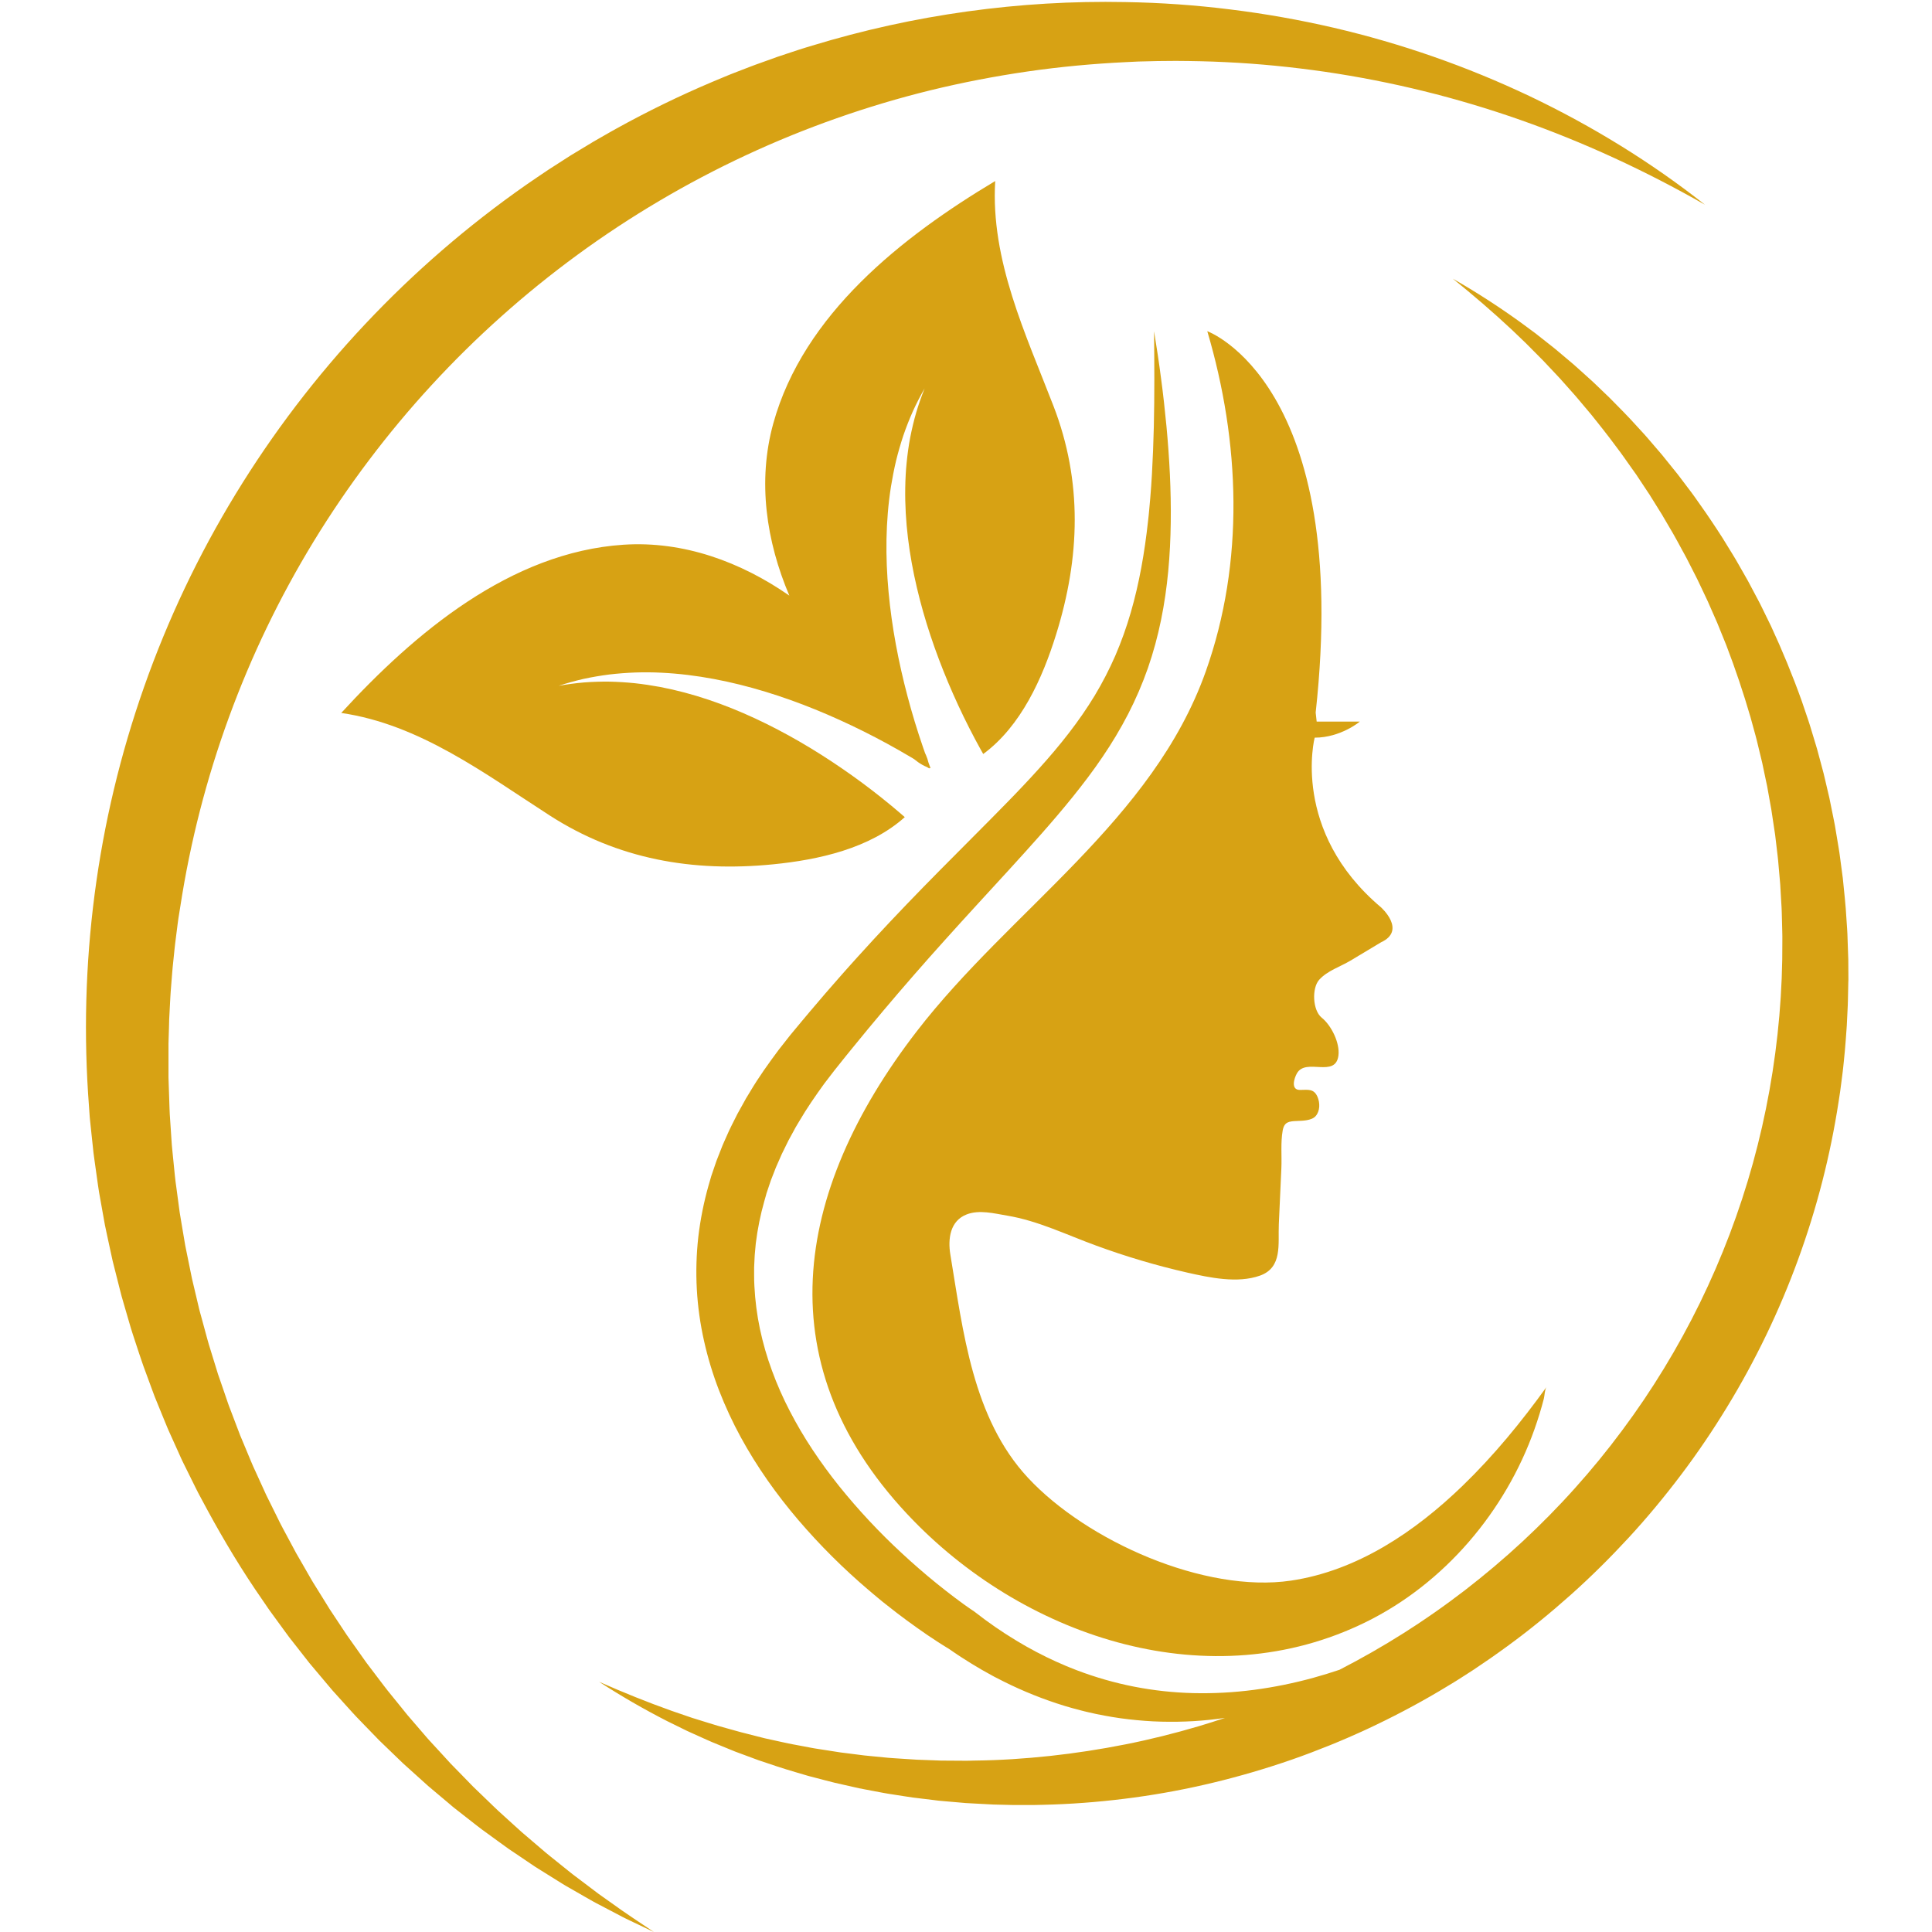
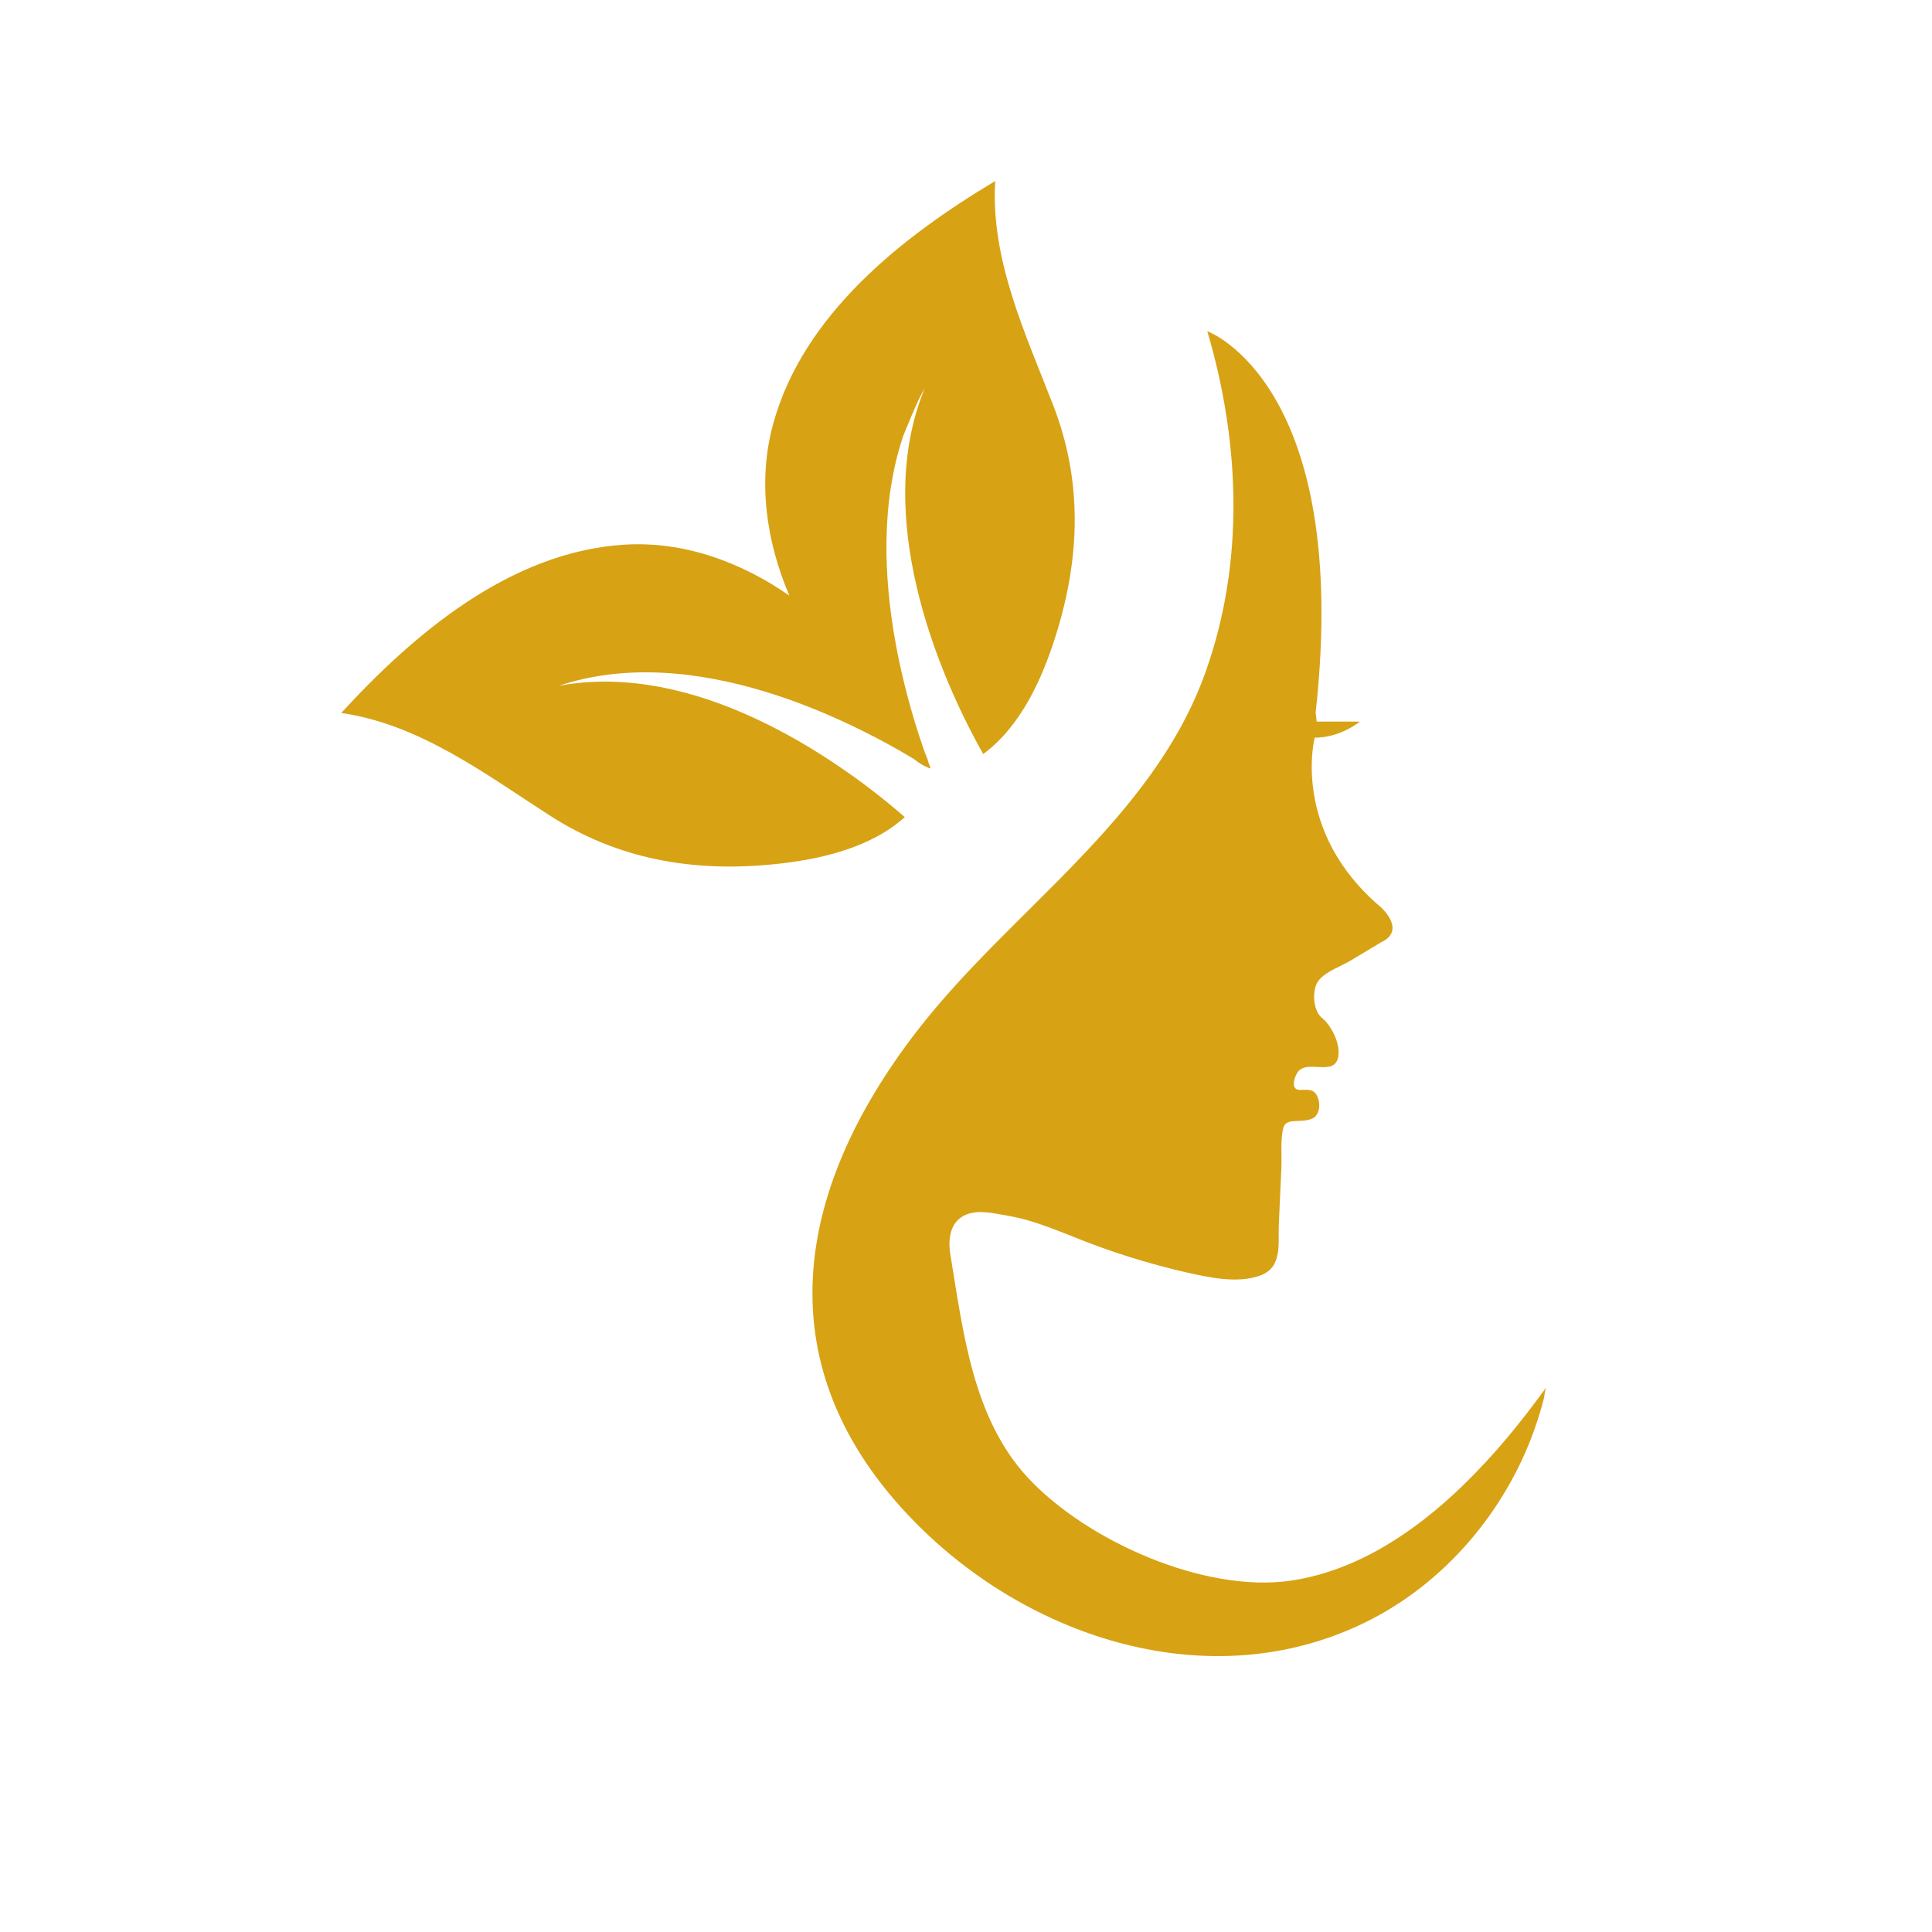
<svg xmlns="http://www.w3.org/2000/svg" width="500" zoomAndPan="magnify" viewBox="0 0 375 375" height="500" preserveAspectRatio="xMidYMid meet" version="1.0">
  <defs>
    <clipPath id="e92bc6be7d">
-       <path d="M 116 54 L 358.922 54 L 358.922 351 L 116 351 Z M 116 54 " clip-rule="nonzero" />
-     </clipPath>
+       </clipPath>
    <clipPath id="9282dabc07">
-       <path d="M 16.172 0 L 331 0 L 331 375 L 16.172 375 Z M 16.172 0 " clip-rule="nonzero" />
-     </clipPath>
+       </clipPath>
  </defs>
  <path fill="#d7a214" d="M 234.332 64.285 C 234.332 64.285 262.383 74.414 255.371 138.309 L 255.566 140.062 L 263.941 140.062 C 263.941 140.062 260.242 143.18 255.176 143.18 C 255.176 143.18 250.5 161.297 268.035 176.098 C 268.035 176.098 273.098 180.582 268.035 182.914 L 262.125 186.457 C 260.133 187.652 257.656 188.402 256.059 190.168 C 254.586 191.805 254.777 196.109 256.539 197.527 C 258.414 199.027 260.098 202.445 259.789 204.875 C 259.223 209.312 253.496 205.262 251.738 208.324 C 251.176 209.305 250.5 211.555 252.309 211.555 C 253.84 211.555 255.004 211.234 255.727 212.898 C 256.227 214.055 256.242 215.652 255.352 216.648 C 254.578 217.512 252.852 217.535 251.797 217.578 C 250.215 217.641 249.273 217.715 248.965 219.449 C 248.547 221.801 248.82 224.391 248.711 226.781 C 248.547 230.391 248.383 234 248.219 237.609 C 248.043 241.457 248.98 246.031 244.547 247.602 C 240.176 249.152 234.781 247.984 230.438 247.008 C 224.422 245.637 218.52 243.887 212.73 241.758 C 207.012 239.68 201.52 236.957 195.473 235.949 C 192.969 235.531 190.102 234.77 187.637 235.715 C 184.41 236.961 183.957 240.441 184.461 243.496 C 186.941 258.406 188.762 275.266 199.539 286.848 C 211 299.16 233.852 309.262 250.555 306.801 C 263.465 304.895 274.715 297.262 283.918 288.359 C 289.941 282.531 295.285 276.016 300.176 269.215 C 299.832 269.691 299.805 270.898 299.664 271.461 C 299.148 273.48 298.527 275.477 297.832 277.441 C 292.199 293.324 280.395 307.348 265.035 314.883 C 235.07 329.582 199.703 318.117 177.348 295.199 C 148.398 265.52 153.863 231.406 177.934 200.188 C 196.117 176.598 223.758 159.281 234.039 130.328 C 241.613 109 240.695 85.797 234.332 64.285 Z M 234.332 64.285 " fill-opacity="1" fill-rule="nonzero" />
-   <path fill="#d7a214" d="M 150.039 167.766 C 158.863 166.895 168.816 164.707 175.617 158.605 L 174.887 157.969 C 173.676 156.926 172.441 155.902 171.18 154.898 C 168.664 152.887 166.066 150.965 163.395 149.133 C 158.062 145.473 152.453 142.18 146.566 139.445 C 140.68 136.711 134.504 134.551 128.086 133.332 C 126.48 133.035 124.863 132.793 123.234 132.613 C 121.605 132.445 119.965 132.344 118.316 132.305 C 116.672 132.285 115.02 132.336 113.367 132.461 C 111.719 132.602 110.07 132.82 108.426 133.117 C 110.012 132.598 111.625 132.152 113.262 131.773 C 114.906 131.422 116.566 131.137 118.242 130.922 C 119.922 130.723 121.609 130.594 123.305 130.531 C 125.004 130.473 126.703 130.484 128.406 130.574 C 135.223 130.906 141.98 132.266 148.535 134.254 C 155.086 136.246 161.457 138.891 167.605 141.949 C 170.68 143.484 173.703 145.133 176.672 146.891 C 176.914 147.035 177.16 147.18 177.406 147.328 C 177.668 147.543 177.938 147.75 178.207 147.941 C 178.75 148.328 179.328 148.645 179.945 148.895 C 180.094 148.988 180.242 149.078 180.391 149.168 C 180.391 149.125 180.383 149.086 180.379 149.043 C 180.461 149.07 180.543 149.098 180.621 149.121 C 180.484 148.754 180.348 148.383 180.215 148.012 C 180.098 147.512 179.934 147.031 179.73 146.562 C 179.676 146.438 179.617 146.312 179.555 146.184 C 179.418 145.797 179.281 145.406 179.148 145.016 C 178.023 141.75 177.023 138.457 176.148 135.141 C 174.391 128.496 173.102 121.73 172.469 114.906 C 171.836 108.082 171.879 101.184 172.934 94.449 C 173.207 92.766 173.535 91.098 173.922 89.445 C 174.328 87.797 174.797 86.168 175.328 84.566 C 175.875 82.965 176.488 81.398 177.172 79.863 C 177.867 78.332 178.633 76.844 179.465 75.398 C 178.844 76.945 178.293 78.516 177.828 80.102 C 177.363 81.691 176.988 83.301 176.672 84.918 C 176.359 86.535 176.145 88.164 175.98 89.793 C 175.812 91.426 175.734 93.066 175.707 94.691 C 175.602 101.227 176.477 107.711 177.957 114.027 C 179.434 120.34 181.531 126.504 184.035 132.469 C 185.293 135.449 186.648 138.387 188.109 141.258 C 188.836 142.691 189.59 144.109 190.367 145.508 C 190.523 145.793 190.684 146.074 190.844 146.352 C 198.203 140.926 202.348 131.625 204.988 123.156 C 209.656 108.199 210.133 93.457 204.48 78.805 C 199.082 64.812 192.25 50.527 193.168 35.141 C 175.105 45.941 155.953 60.984 150.094 82.195 C 146.992 93.422 148.742 105.094 153.211 115.609 C 143.797 109.066 132.684 104.965 121.023 105.73 C 99.062 107.18 80.453 122.891 66.234 138.383 C 81.488 140.598 94.098 150.176 106.715 158.293 C 119.91 166.793 134.441 169.312 150.039 167.766 Z M 150.039 167.766 " fill-opacity="1" fill-rule="nonzero" />
+   <path fill="#d7a214" d="M 150.039 167.766 C 158.863 166.895 168.816 164.707 175.617 158.605 L 174.887 157.969 C 173.676 156.926 172.441 155.902 171.18 154.898 C 168.664 152.887 166.066 150.965 163.395 149.133 C 158.062 145.473 152.453 142.18 146.566 139.445 C 140.68 136.711 134.504 134.551 128.086 133.332 C 126.48 133.035 124.863 132.793 123.234 132.613 C 121.605 132.445 119.965 132.344 118.316 132.305 C 116.672 132.285 115.02 132.336 113.367 132.461 C 111.719 132.602 110.07 132.82 108.426 133.117 C 110.012 132.598 111.625 132.152 113.262 131.773 C 114.906 131.422 116.566 131.137 118.242 130.922 C 119.922 130.723 121.609 130.594 123.305 130.531 C 125.004 130.473 126.703 130.484 128.406 130.574 C 135.223 130.906 141.98 132.266 148.535 134.254 C 155.086 136.246 161.457 138.891 167.605 141.949 C 170.68 143.484 173.703 145.133 176.672 146.891 C 176.914 147.035 177.16 147.18 177.406 147.328 C 177.668 147.543 177.938 147.75 178.207 147.941 C 178.75 148.328 179.328 148.645 179.945 148.895 C 180.094 148.988 180.242 149.078 180.391 149.168 C 180.391 149.125 180.383 149.086 180.379 149.043 C 180.461 149.07 180.543 149.098 180.621 149.121 C 180.484 148.754 180.348 148.383 180.215 148.012 C 180.098 147.512 179.934 147.031 179.73 146.562 C 179.676 146.438 179.617 146.312 179.555 146.184 C 179.418 145.797 179.281 145.406 179.148 145.016 C 178.023 141.75 177.023 138.457 176.148 135.141 C 174.391 128.496 173.102 121.73 172.469 114.906 C 171.836 108.082 171.879 101.184 172.934 94.449 C 173.207 92.766 173.535 91.098 173.922 89.445 C 174.328 87.797 174.797 86.168 175.328 84.566 C 177.867 78.332 178.633 76.844 179.465 75.398 C 178.844 76.945 178.293 78.516 177.828 80.102 C 177.363 81.691 176.988 83.301 176.672 84.918 C 176.359 86.535 176.145 88.164 175.98 89.793 C 175.812 91.426 175.734 93.066 175.707 94.691 C 175.602 101.227 176.477 107.711 177.957 114.027 C 179.434 120.34 181.531 126.504 184.035 132.469 C 185.293 135.449 186.648 138.387 188.109 141.258 C 188.836 142.691 189.59 144.109 190.367 145.508 C 190.523 145.793 190.684 146.074 190.844 146.352 C 198.203 140.926 202.348 131.625 204.988 123.156 C 209.656 108.199 210.133 93.457 204.48 78.805 C 199.082 64.812 192.25 50.527 193.168 35.141 C 175.105 45.941 155.953 60.984 150.094 82.195 C 146.992 93.422 148.742 105.094 153.211 115.609 C 143.797 109.066 132.684 104.965 121.023 105.73 C 99.062 107.18 80.453 122.891 66.234 138.383 C 81.488 140.598 94.098 150.176 106.715 158.293 C 119.91 166.793 134.441 169.312 150.039 167.766 Z M 150.039 167.766 " fill-opacity="1" fill-rule="nonzero" />
  <g clip-path="url(#e92bc6be7d)">
-     <path fill="#d7a214" d="M 358.773 190.16 C 358.766 188.844 358.77 187.527 358.75 186.211 L 358.613 182.258 C 358.59 180.941 358.477 179.629 358.391 178.312 C 358.305 177 358.227 175.688 358.082 174.379 L 357.688 170.453 L 357.168 166.543 C 357.012 165.238 356.77 163.945 356.559 162.645 L 356.234 160.703 L 356.152 160.219 L 356.059 159.734 L 355.867 158.766 C 355.609 157.477 355.359 156.191 355.086 154.906 L 354.188 151.074 L 353.961 150.117 L 353.707 149.164 L 353.199 147.266 L 352.688 145.367 C 352.508 144.734 352.309 144.109 352.121 143.484 L 351.551 141.602 C 351.355 140.977 351.18 140.344 350.961 139.727 L 349.699 136.008 C 347.934 131.078 345.945 126.246 343.742 121.504 L 342.023 117.988 L 341.59 117.113 L 341.133 116.246 L 340.215 114.52 L 339.301 112.797 C 338.988 112.227 338.656 111.66 338.336 111.098 L 337.367 109.402 C 337.043 108.84 336.723 108.27 336.375 107.719 L 334.332 104.398 C 333.637 103.301 332.91 102.219 332.195 101.141 C 331.484 100.062 330.73 98.996 329.984 97.938 L 328.863 96.348 C 328.68 96.074 328.484 95.82 328.289 95.562 L 327.703 94.789 L 326.531 93.238 L 325.945 92.461 L 325.652 92.078 L 325.348 91.699 L 322.91 88.676 L 322.609 88.301 L 322.293 87.93 L 321.66 87.195 L 320.398 85.723 L 319.766 84.988 C 319.559 84.746 319.348 84.5 319.125 84.262 L 317.816 82.836 C 316.098 80.914 314.273 79.086 312.465 77.258 L 309.68 74.582 C 309.223 74.133 308.738 73.707 308.262 73.277 L 306.828 71.984 C 306.352 71.559 305.875 71.121 305.395 70.703 L 303.922 69.461 C 302.938 68.645 301.977 67.793 300.957 67.008 C 299.941 66.223 298.953 65.414 297.941 64.633 L 294.855 62.363 C 290.711 59.387 286.426 56.629 282 54.098 C 285.953 57.289 289.801 60.582 293.48 64.035 L 296.203 66.645 L 298.863 69.324 L 299.527 69.992 C 299.75 70.211 299.957 70.449 300.172 70.676 L 302.75 73.418 C 303.176 73.879 303.582 74.355 304 74.82 L 305.25 76.227 C 305.66 76.695 306.086 77.156 306.477 77.645 L 308.891 80.516 C 309.68 81.484 310.441 82.473 311.219 83.445 C 311.996 84.422 312.742 85.422 313.488 86.418 L 314.609 87.918 C 314.797 88.164 314.977 88.422 315.152 88.676 L 315.691 89.438 L 316.77 90.965 L 317.312 91.727 L 317.586 92.105 L 317.844 92.496 L 319.902 95.602 L 320.164 95.988 L 320.406 96.383 L 320.902 97.176 L 321.883 98.754 L 322.375 99.543 L 322.621 99.934 L 322.855 100.344 L 323.797 101.949 C 324.422 103.02 325.062 104.074 325.641 105.172 L 326.527 106.809 C 326.82 107.352 327.133 107.887 327.414 108.441 L 329.098 111.742 C 329.387 112.289 329.645 112.848 329.91 113.406 L 330.703 115.078 C 330.965 115.637 331.234 116.191 331.492 116.75 L 332.234 118.445 L 332.98 120.137 C 333.102 120.418 333.23 120.699 333.348 120.98 L 333.695 121.84 L 335.082 125.258 C 336.84 129.852 338.406 134.504 339.773 139.215 L 340.746 142.762 C 340.918 143.348 341.047 143.949 341.195 144.543 L 341.625 146.328 C 341.762 146.922 341.922 147.516 342.055 148.109 L 342.43 149.906 L 342.809 151.699 L 343 152.598 L 343.16 153.5 L 343.809 157.109 C 344 158.312 344.168 159.523 344.355 160.73 L 344.492 161.637 L 344.559 162.086 L 344.613 162.543 L 344.828 164.359 C 344.965 165.574 345.133 166.781 345.219 167.996 L 345.539 171.641 L 345.75 175.289 C 345.84 176.504 345.852 177.723 345.887 178.941 L 345.934 180.766 C 345.934 181.07 345.957 181.375 345.953 181.68 L 345.953 182.594 C 346.008 192.34 345.176 202.008 343.457 211.602 C 341.746 221.164 339.168 230.488 335.723 239.574 C 334.004 244.098 332.082 248.535 329.953 252.891 C 327.828 257.242 325.5 261.48 322.98 265.613 C 320.465 269.742 317.758 273.754 314.859 277.641 C 311.977 281.527 308.914 285.273 305.672 288.879 C 302.445 292.488 299.035 295.938 295.484 299.238 C 291.934 302.535 288.223 305.66 284.387 308.629 C 283.422 309.367 282.445 310.086 281.477 310.816 C 280.508 311.547 279.504 312.23 278.52 312.938 C 277.531 313.645 276.516 314.301 275.512 314.992 C 275.266 315.164 275.012 315.328 274.754 315.492 L 273.988 315.988 L 272.461 316.977 C 268.418 319.535 264.266 321.91 260 324.102 C 258.344 324.66 256.676 325.172 254.996 325.637 C 251.172 326.695 247.297 327.484 243.363 328.004 C 239.473 328.512 235.566 328.723 231.645 328.633 C 223.844 328.441 216.301 326.965 209.008 324.195 C 208.559 324.023 208.113 323.844 207.668 323.664 L 207 323.395 C 206.781 323.301 206.559 323.203 206.34 323.105 L 205.02 322.531 L 203.719 321.918 L 203.066 321.613 C 202.852 321.508 202.641 321.395 202.426 321.285 L 201.145 320.637 C 200.723 320.41 200.305 320.176 199.883 319.945 C 199.461 319.719 199.039 319.492 198.629 319.242 C 197.801 318.754 196.969 318.273 196.164 317.754 C 195.754 317.496 195.344 317.246 194.945 316.984 L 193.75 316.18 L 193.152 315.781 C 192.953 315.645 192.762 315.5 192.562 315.359 L 191.391 314.523 L 191.098 314.312 L 190.812 314.094 L 190.238 313.656 L 189.086 312.785 L 188.781 312.578 L 188.375 312.305 L 187.934 312 L 187.039 311.367 C 186.445 310.934 185.848 310.5 185.258 310.051 C 184.074 309.156 182.906 308.238 181.746 307.301 C 180.586 306.363 179.445 305.402 178.324 304.426 C 177.758 303.938 177.207 303.438 176.648 302.945 C 176.09 302.453 175.539 301.949 175 301.438 C 170.641 297.41 166.605 293.086 162.883 288.465 C 161.047 286.172 159.32 283.809 157.707 281.379 C 156.105 278.965 154.637 276.469 153.305 273.898 C 151.984 271.355 150.828 268.742 149.844 266.051 C 148.863 263.402 148.086 260.699 147.5 257.938 C 146.926 255.203 146.57 252.441 146.43 249.652 C 146.406 248.957 146.355 248.266 146.375 247.57 L 146.375 246.008 C 146.375 245.836 146.391 245.664 146.398 245.488 L 146.449 244.449 L 146.473 243.93 C 146.473 243.758 146.488 243.582 146.508 243.41 L 146.699 241.336 C 147.039 238.562 147.59 235.832 148.352 233.145 L 148.641 232.133 L 148.777 231.629 L 149.617 229.129 L 150.387 227.156 L 150.578 226.66 C 150.641 226.496 150.715 226.336 150.789 226.172 L 151.219 225.199 L 151.645 224.227 L 151.754 223.98 L 151.871 223.742 L 152.109 223.262 L 153.051 221.344 L 154.082 219.457 L 154.336 218.984 L 154.465 218.75 L 154.602 218.52 L 155.156 217.594 C 156.605 215.109 158.266 212.719 159.969 210.359 L 161.301 208.621 L 161.969 207.754 L 164.113 205.07 L 165.551 203.301 C 167.469 200.93 169.426 198.586 171.387 196.25 C 175.32 191.582 179.336 186.977 183.434 182.43 C 185.48 180.148 187.547 177.883 189.625 175.613 L 195.879 168.793 C 200.051 164.215 204.254 159.59 208.238 154.648 C 210.227 152.172 212.168 149.633 213.973 146.957 C 215.801 144.277 217.465 141.5 218.957 138.621 C 220.449 135.727 221.734 132.742 222.812 129.668 C 223.867 126.609 224.715 123.5 225.359 120.332 C 226.652 114.039 227.156 107.703 227.242 101.43 C 227.328 95.156 226.984 88.922 226.41 82.734 C 226.109 79.641 225.781 76.555 225.363 73.484 C 224.973 70.41 224.504 67.352 224 64.289 C 224.062 70.484 224.102 76.664 223.957 82.824 C 223.883 85.902 223.762 88.973 223.59 92.035 L 223.445 94.324 L 223.27 96.613 C 223.215 97.375 223.133 98.133 223.066 98.895 L 222.957 100.031 L 222.832 101.164 C 222.168 107.215 221.141 113.184 219.48 118.891 C 218.66 121.73 217.664 124.508 216.5 127.223 C 215.328 129.91 213.988 132.508 212.477 135.02 C 209.445 140.027 205.758 144.656 201.73 149.117 C 199.719 151.348 197.641 153.551 195.504 155.73 C 193.371 157.91 191.219 160.09 189.039 162.27 L 182.5 168.848 C 180.316 171.051 178.148 173.277 175.988 175.523 C 173.832 177.77 171.691 180.039 169.574 182.332 C 168.52 183.48 167.461 184.625 166.418 185.789 L 164.852 187.531 L 163.297 189.281 C 161.227 191.621 159.184 193.988 157.172 196.379 L 155.664 198.172 L 154.164 199.977 L 153.418 200.879 L 152.664 201.836 L 151.156 203.754 C 149.207 206.367 147.293 209.031 145.609 211.871 L 144.969 212.926 L 144.805 213.191 L 144.656 213.465 L 144.355 214.008 L 143.148 216.18 L 142.027 218.406 L 141.758 218.961 L 141.621 219.242 L 141.484 219.527 L 140.973 220.672 L 140.465 221.812 C 140.383 222.004 140.293 222.195 140.219 222.387 L 139.988 222.973 L 139.07 225.312 L 138.254 227.699 L 138.051 228.297 L 137.875 228.906 L 137.523 230.117 C 136.602 233.383 135.941 236.699 135.543 240.066 C 134.785 246.875 135.156 253.621 136.66 260.301 C 137.395 263.582 138.371 266.793 139.586 269.93 C 140.789 273.027 142.188 276.035 143.777 278.953 C 146.938 284.746 150.738 290.09 154.934 295.012 C 159.125 299.91 163.676 304.445 168.582 308.617 C 169.184 309.145 169.809 309.648 170.418 310.164 C 171.023 310.68 171.652 311.18 172.281 311.664 C 173.531 312.664 174.801 313.637 176.09 314.578 C 177.375 315.523 178.684 316.449 180.008 317.359 C 180.672 317.812 181.344 318.258 182.023 318.691 L 183.055 319.348 L 183.582 319.676 L 184.137 320.012 L 185.164 320.715 C 185.605 321.008 186.035 321.316 186.488 321.598 L 187.832 322.449 C 188.059 322.586 188.281 322.738 188.508 322.875 L 189.188 323.285 L 190.559 324.102 C 191.02 324.375 191.488 324.621 191.953 324.879 L 192.652 325.266 L 193 325.457 L 193.355 325.637 L 194.777 326.363 C 198.594 328.273 202.539 329.855 206.617 331.105 C 207.641 331.402 208.664 331.715 209.691 331.961 L 210.465 332.16 C 210.723 332.227 210.98 332.297 211.238 332.344 L 212.793 332.691 C 214.875 333.117 216.969 333.477 219.074 333.715 C 221.18 333.953 223.285 334.125 225.395 334.172 C 227.504 334.223 229.609 334.195 231.707 334.07 C 233.742 333.945 235.762 333.738 237.77 333.445 C 236.074 334.012 234.367 334.555 232.652 335.066 C 227.965 336.449 223.211 337.641 218.402 338.59 C 213.594 339.543 208.738 340.293 203.844 340.824 C 198.953 341.352 194.027 341.676 189.086 341.727 L 188.16 341.75 L 187.695 341.758 L 187.234 341.758 L 183.523 341.734 C 183.215 341.734 182.906 341.734 182.598 341.727 L 181.668 341.691 L 177.957 341.555 C 176.723 341.488 175.484 341.391 174.25 341.316 L 173.32 341.254 C 173.012 341.234 172.699 341.215 172.391 341.184 L 168.688 340.824 L 167.758 340.73 L 166.836 340.613 L 163.133 340.145 L 159.445 339.57 L 158.52 339.426 L 158.059 339.352 L 157.598 339.27 L 155.762 338.922 C 154.535 338.684 153.309 338.484 152.082 338.199 L 148.418 337.395 L 144.801 336.473 L 143.891 336.242 C 143.586 336.164 143.285 336.078 142.984 335.992 L 141.172 335.488 L 139.355 334.98 C 138.754 334.812 138.156 334.613 137.559 334.434 L 135.758 333.875 L 134.855 333.594 L 134.406 333.457 L 133.957 333.305 L 130.383 332.078 C 125.629 330.391 120.941 328.488 116.289 326.438 C 120.566 329.211 124.98 331.762 129.523 334.082 L 132.965 335.773 L 133.398 335.984 L 133.836 336.184 L 136.461 337.367 L 137.34 337.762 C 137.633 337.898 137.922 338.031 138.219 338.145 L 139.992 338.875 L 141.773 339.605 C 142.07 339.727 142.367 339.855 142.668 339.969 L 143.57 340.305 L 147.188 341.645 C 148.402 342.055 149.625 342.465 150.848 342.871 C 152.07 343.281 153.301 343.641 154.539 344.012 L 156.395 344.559 L 156.859 344.695 L 157.328 344.82 L 158.262 345.062 C 159.512 345.387 160.762 345.723 162.016 346.031 L 165.797 346.887 L 166.746 347.102 C 167.062 347.164 167.379 347.223 167.699 347.285 L 169.605 347.648 L 171.516 348.008 C 171.832 348.07 172.152 348.121 172.469 348.172 L 173.422 348.32 C 174.703 348.52 175.984 348.73 177.266 348.91 L 181.133 349.379 L 182.098 349.5 C 182.422 349.535 182.746 349.559 183.066 349.59 L 185.008 349.758 L 186.953 349.926 L 187.438 349.969 L 187.922 349.996 L 188.898 350.051 L 192.793 350.258 L 196.699 350.352 C 198 350.363 199.301 350.352 200.605 350.352 C 201.258 350.352 201.91 350.324 202.562 350.309 L 204.52 350.25 C 209.734 350.062 214.945 349.602 220.133 348.898 C 225.32 348.195 230.48 347.223 235.586 345.988 C 240.688 344.758 245.738 343.277 250.711 341.551 C 253.195 340.688 255.656 339.75 258.098 338.766 L 259.926 338.012 C 260.531 337.762 261.141 337.508 261.742 337.238 L 263.547 336.438 C 264.148 336.164 264.754 335.906 265.344 335.621 C 270.117 333.395 274.801 330.945 279.34 328.258 L 281.035 327.238 L 281.883 326.727 C 282.164 326.555 282.449 326.387 282.727 326.207 L 284.395 325.145 C 284.949 324.785 285.512 324.438 286.059 324.07 C 287.148 323.328 288.25 322.598 289.328 321.848 C 290.41 321.094 291.484 320.32 292.555 319.543 C 296.824 316.43 300.926 313.086 304.871 309.566 C 308.816 306.047 312.574 302.312 316.16 298.426 C 319.75 294.535 323.125 290.453 326.316 286.227 C 329.508 282.004 332.473 277.609 335.23 273.09 C 337.992 268.57 340.52 263.91 342.82 259.141 C 345.117 254.371 347.18 249.488 348.996 244.512 C 352.637 234.543 355.262 224.312 356.875 213.82 L 357.172 211.863 C 357.262 211.211 357.344 210.555 357.43 209.898 L 357.68 207.934 C 357.723 207.609 357.754 207.277 357.789 206.949 L 357.891 205.965 C 358.016 204.652 358.16 203.34 358.246 202.023 L 358.391 200.051 C 358.414 199.719 358.441 199.391 358.461 199.062 L 358.508 198.074 L 358.605 196.098 L 358.652 195.113 C 358.668 194.781 358.672 194.453 358.68 194.121 L 358.723 192.145 L 358.742 191.156 L 358.754 190.664 Z M 358.773 190.16 " fill-opacity="1" fill-rule="nonzero" />
-   </g>
+     </g>
  <g clip-path="url(#9282dabc07)">
-     <path fill="#d7a214" d="M 126.922 375 C 125.422 374.293 123.922 373.574 122.426 372.859 L 121.301 372.312 C 121.113 372.223 120.926 372.129 120.742 372.031 L 120.199 371.742 L 117.988 370.582 L 115.77 369.422 L 115.227 369.129 L 114.68 368.82 L 113.59 368.199 L 111.422 366.953 L 110.332 366.328 C 109.973 366.121 109.605 365.922 109.254 365.695 L 105 363.043 C 104.648 362.824 104.289 362.605 103.938 362.379 L 102.898 361.68 L 100.82 360.273 L 98.734 358.871 C 98.055 358.391 97.375 357.891 96.703 357.402 L 94.668 355.922 C 93.984 355.426 93.305 354.945 92.648 354.422 L 88.68 351.32 L 88.184 350.934 C 88.02 350.797 87.863 350.66 87.699 350.531 L 86.742 349.719 L 84.812 348.098 L 83.848 347.285 L 83.367 346.875 L 83.121 346.672 L 82.887 346.461 L 81.016 344.777 L 79.141 343.086 L 78.203 342.238 L 77.293 341.363 L 73.652 337.852 C 72.469 336.648 71.305 335.43 70.125 334.215 C 69.543 333.609 68.941 333.012 68.383 332.375 L 66.684 330.496 L 64.98 328.605 L 64.555 328.137 C 64.418 327.977 64.281 327.812 64.145 327.652 L 63.328 326.684 C 62.238 325.391 61.137 324.094 60.055 322.793 L 56.922 318.793 L 56.137 317.793 L 55.383 316.766 L 53.883 314.711 L 52.383 312.652 C 52.258 312.484 52.137 312.309 52.016 312.133 L 51.66 311.605 L 50.941 310.555 C 47.059 304.973 43.539 299.137 40.285 293.145 L 39.074 290.895 L 38.469 289.766 C 38.266 289.391 38.086 289.004 37.895 288.625 L 35.625 284.039 L 35.344 283.465 L 35.078 282.883 L 34.555 281.715 L 32.973 278.211 L 32.711 277.625 C 32.621 277.43 32.535 277.234 32.457 277.035 L 31.484 274.664 L 30.031 271.102 C 29.875 270.703 29.73 270.301 29.582 269.898 L 27.812 265.082 C 27.66 264.684 27.527 264.273 27.395 263.867 L 26.984 262.648 L 26.18 260.207 L 25.777 258.98 C 25.648 258.574 25.508 258.164 25.391 257.754 L 24.672 255.285 L 23.953 252.812 L 23.598 251.578 C 23.484 251.168 23.383 250.746 23.277 250.332 L 22.016 245.344 L 21.859 244.719 L 21.449 242.832 L 20.902 240.312 C 20.727 239.473 20.539 238.637 20.367 237.793 L 19.914 235.262 L 19.461 232.723 C 19.312 231.875 19.148 231.031 19.039 230.18 L 18.324 225.082 C 18.266 224.652 18.195 224.23 18.152 223.801 L 17.742 219.957 L 17.473 217.391 C 17.418 216.965 17.398 216.535 17.367 216.105 L 17.277 214.816 C 16.219 201.031 16.582 187.277 18.367 173.566 C 20.164 159.805 23.371 146.383 27.98 133.293 C 32.594 120.203 38.512 107.734 45.738 95.887 C 52.965 84.047 61.328 73.074 70.824 62.965 C 80.324 52.855 90.758 43.828 102.125 35.879 C 103.539 34.891 104.977 33.938 106.406 32.969 C 107.852 32.027 109.309 31.105 110.758 30.172 C 112.23 29.277 113.707 28.379 115.188 27.496 L 117.43 26.211 L 118.551 25.57 C 118.926 25.355 119.297 25.137 119.68 24.938 C 125.715 21.598 131.906 18.582 138.258 15.895 L 140.641 14.898 C 141.039 14.734 141.43 14.562 141.832 14.41 L 143.035 13.941 C 144.645 13.328 146.238 12.684 147.867 12.121 L 150.293 11.25 L 150.902 11.031 L 151.512 10.828 L 152.738 10.418 L 155.191 9.609 C 155.602 9.473 156.008 9.344 156.418 9.223 L 157.652 8.852 C 167.496 5.852 177.516 3.641 187.711 2.227 C 197.906 0.809 208.148 0.199 218.438 0.402 C 225.25 0.512 232.035 0.988 238.793 1.832 C 245.531 2.66 252.211 3.844 258.828 5.375 C 272.012 8.445 284.723 12.883 296.953 18.688 C 309.066 24.469 320.512 31.508 330.934 39.738 C 319.406 33.152 307.414 27.605 295.062 23.266 C 282.742 18.941 270.121 15.828 257.199 13.934 C 250.797 13.012 244.352 12.363 237.906 12.062 C 234.688 11.898 231.461 11.84 228.242 11.82 L 225.828 11.84 C 225.418 11.84 225.023 11.84 224.621 11.852 L 223.414 11.883 L 221.004 11.941 L 218.594 12.055 C 212.172 12.363 205.785 12.957 199.438 13.875 C 193.094 14.797 186.816 16.008 180.613 17.52 C 174.449 19.035 168.375 20.844 162.391 22.953 C 156.402 25.059 150.531 27.453 144.781 30.133 C 139.027 32.816 133.422 35.77 127.957 39 C 122.492 42.227 117.199 45.715 112.078 49.461 C 106.957 53.211 102.027 57.195 97.297 61.426 C 92.562 65.652 88.047 70.102 83.75 74.773 C 79.453 79.441 75.395 84.312 71.574 89.379 C 67.75 94.445 64.184 99.684 60.875 105.102 C 54.27 115.934 48.789 127.309 44.434 139.227 C 40.078 151.148 36.938 163.375 35.004 175.918 L 34.625 178.281 C 34.559 178.672 34.52 179.066 34.465 179.457 L 34.316 180.637 L 34.016 182.996 C 33.914 183.781 33.848 184.57 33.762 185.359 L 33.516 187.727 C 33.473 188.117 33.445 188.516 33.414 188.91 L 33.32 190.098 L 33.133 192.469 C 33.098 192.863 33.082 193.262 33.059 193.656 L 32.996 194.844 L 32.871 197.223 C 32.859 197.422 32.848 197.621 32.84 197.82 L 32.824 198.414 L 32.793 199.605 L 32.719 201.984 L 32.703 202.582 L 32.703 209.137 L 32.863 213.91 L 32.902 215.102 C 32.918 215.496 32.922 215.898 32.953 216.293 L 33.113 218.672 L 33.27 221.055 L 33.352 222.246 C 33.375 222.641 33.426 223.035 33.465 223.43 L 33.941 228.184 C 34.008 228.977 34.137 229.762 34.238 230.551 L 34.871 235.285 C 34.992 236.074 35.133 236.855 35.262 237.645 L 35.66 240 L 35.859 241.18 L 35.961 241.77 L 36.078 242.355 L 37.031 247.043 C 37.113 247.434 37.184 247.828 37.273 248.219 L 37.547 249.379 L 38.098 251.707 L 38.648 254.039 C 38.734 254.43 38.855 254.812 38.957 255.199 L 39.273 256.352 L 39.902 258.668 L 40.215 259.824 C 40.32 260.211 40.422 260.598 40.543 260.98 L 41.957 265.562 C 42.074 265.945 42.188 266.328 42.309 266.711 L 42.703 267.844 L 43.484 270.113 L 44.262 272.387 C 44.324 272.578 44.398 272.766 44.465 272.953 L 44.68 273.512 L 45.109 274.637 L 45.961 276.883 L 46.391 278.008 L 46.602 278.57 L 46.836 279.125 L 48.688 283.566 C 48.848 283.934 48.992 284.309 49.16 284.672 L 49.66 285.762 L 50.66 287.953 L 51.66 290.148 L 52.73 292.309 L 53.801 294.473 C 54.156 295.191 54.504 295.922 54.891 296.625 L 57.168 300.871 L 57.453 301.406 L 57.754 301.93 L 58.359 302.977 L 59.562 305.07 L 60.164 306.121 L 60.469 306.645 C 60.566 306.82 60.668 306.992 60.777 307.164 L 62.055 309.219 L 63.332 311.277 L 63.969 312.309 L 64.637 313.32 L 67.32 317.363 C 67.777 318.031 68.254 318.684 68.723 319.344 L 70.125 321.324 L 70.828 322.316 C 70.945 322.48 71.059 322.648 71.184 322.812 L 73.02 325.234 C 74.004 326.52 74.965 327.832 76 329.078 C 77.039 330.328 78.035 331.609 79.066 332.867 L 82.25 336.566 L 83.047 337.492 L 83.871 338.395 L 85.527 340.191 L 87.18 341.996 L 87.383 342.223 L 87.598 342.441 L 88.023 342.879 L 88.879 343.754 L 90.59 345.508 L 91.441 346.387 C 91.578 346.531 91.727 346.68 91.871 346.824 L 95.844 350.656 C 96.422 351.234 97.039 351.773 97.645 352.328 L 99.461 353.98 C 100.07 354.523 100.672 355.086 101.285 355.629 L 103.156 357.227 L 105.969 359.629 C 106.285 359.891 106.605 360.145 106.922 360.402 L 110.773 363.496 C 111.094 363.762 111.426 364 111.754 364.25 L 112.738 364.992 L 114.715 366.484 L 115.699 367.23 L 116.195 367.605 L 116.699 367.961 L 118.719 369.395 C 121.391 371.348 124.172 373.133 126.922 375 Z M 126.922 375 " fill-opacity="1" fill-rule="nonzero" />
-   </g>
+     </g>
</svg>